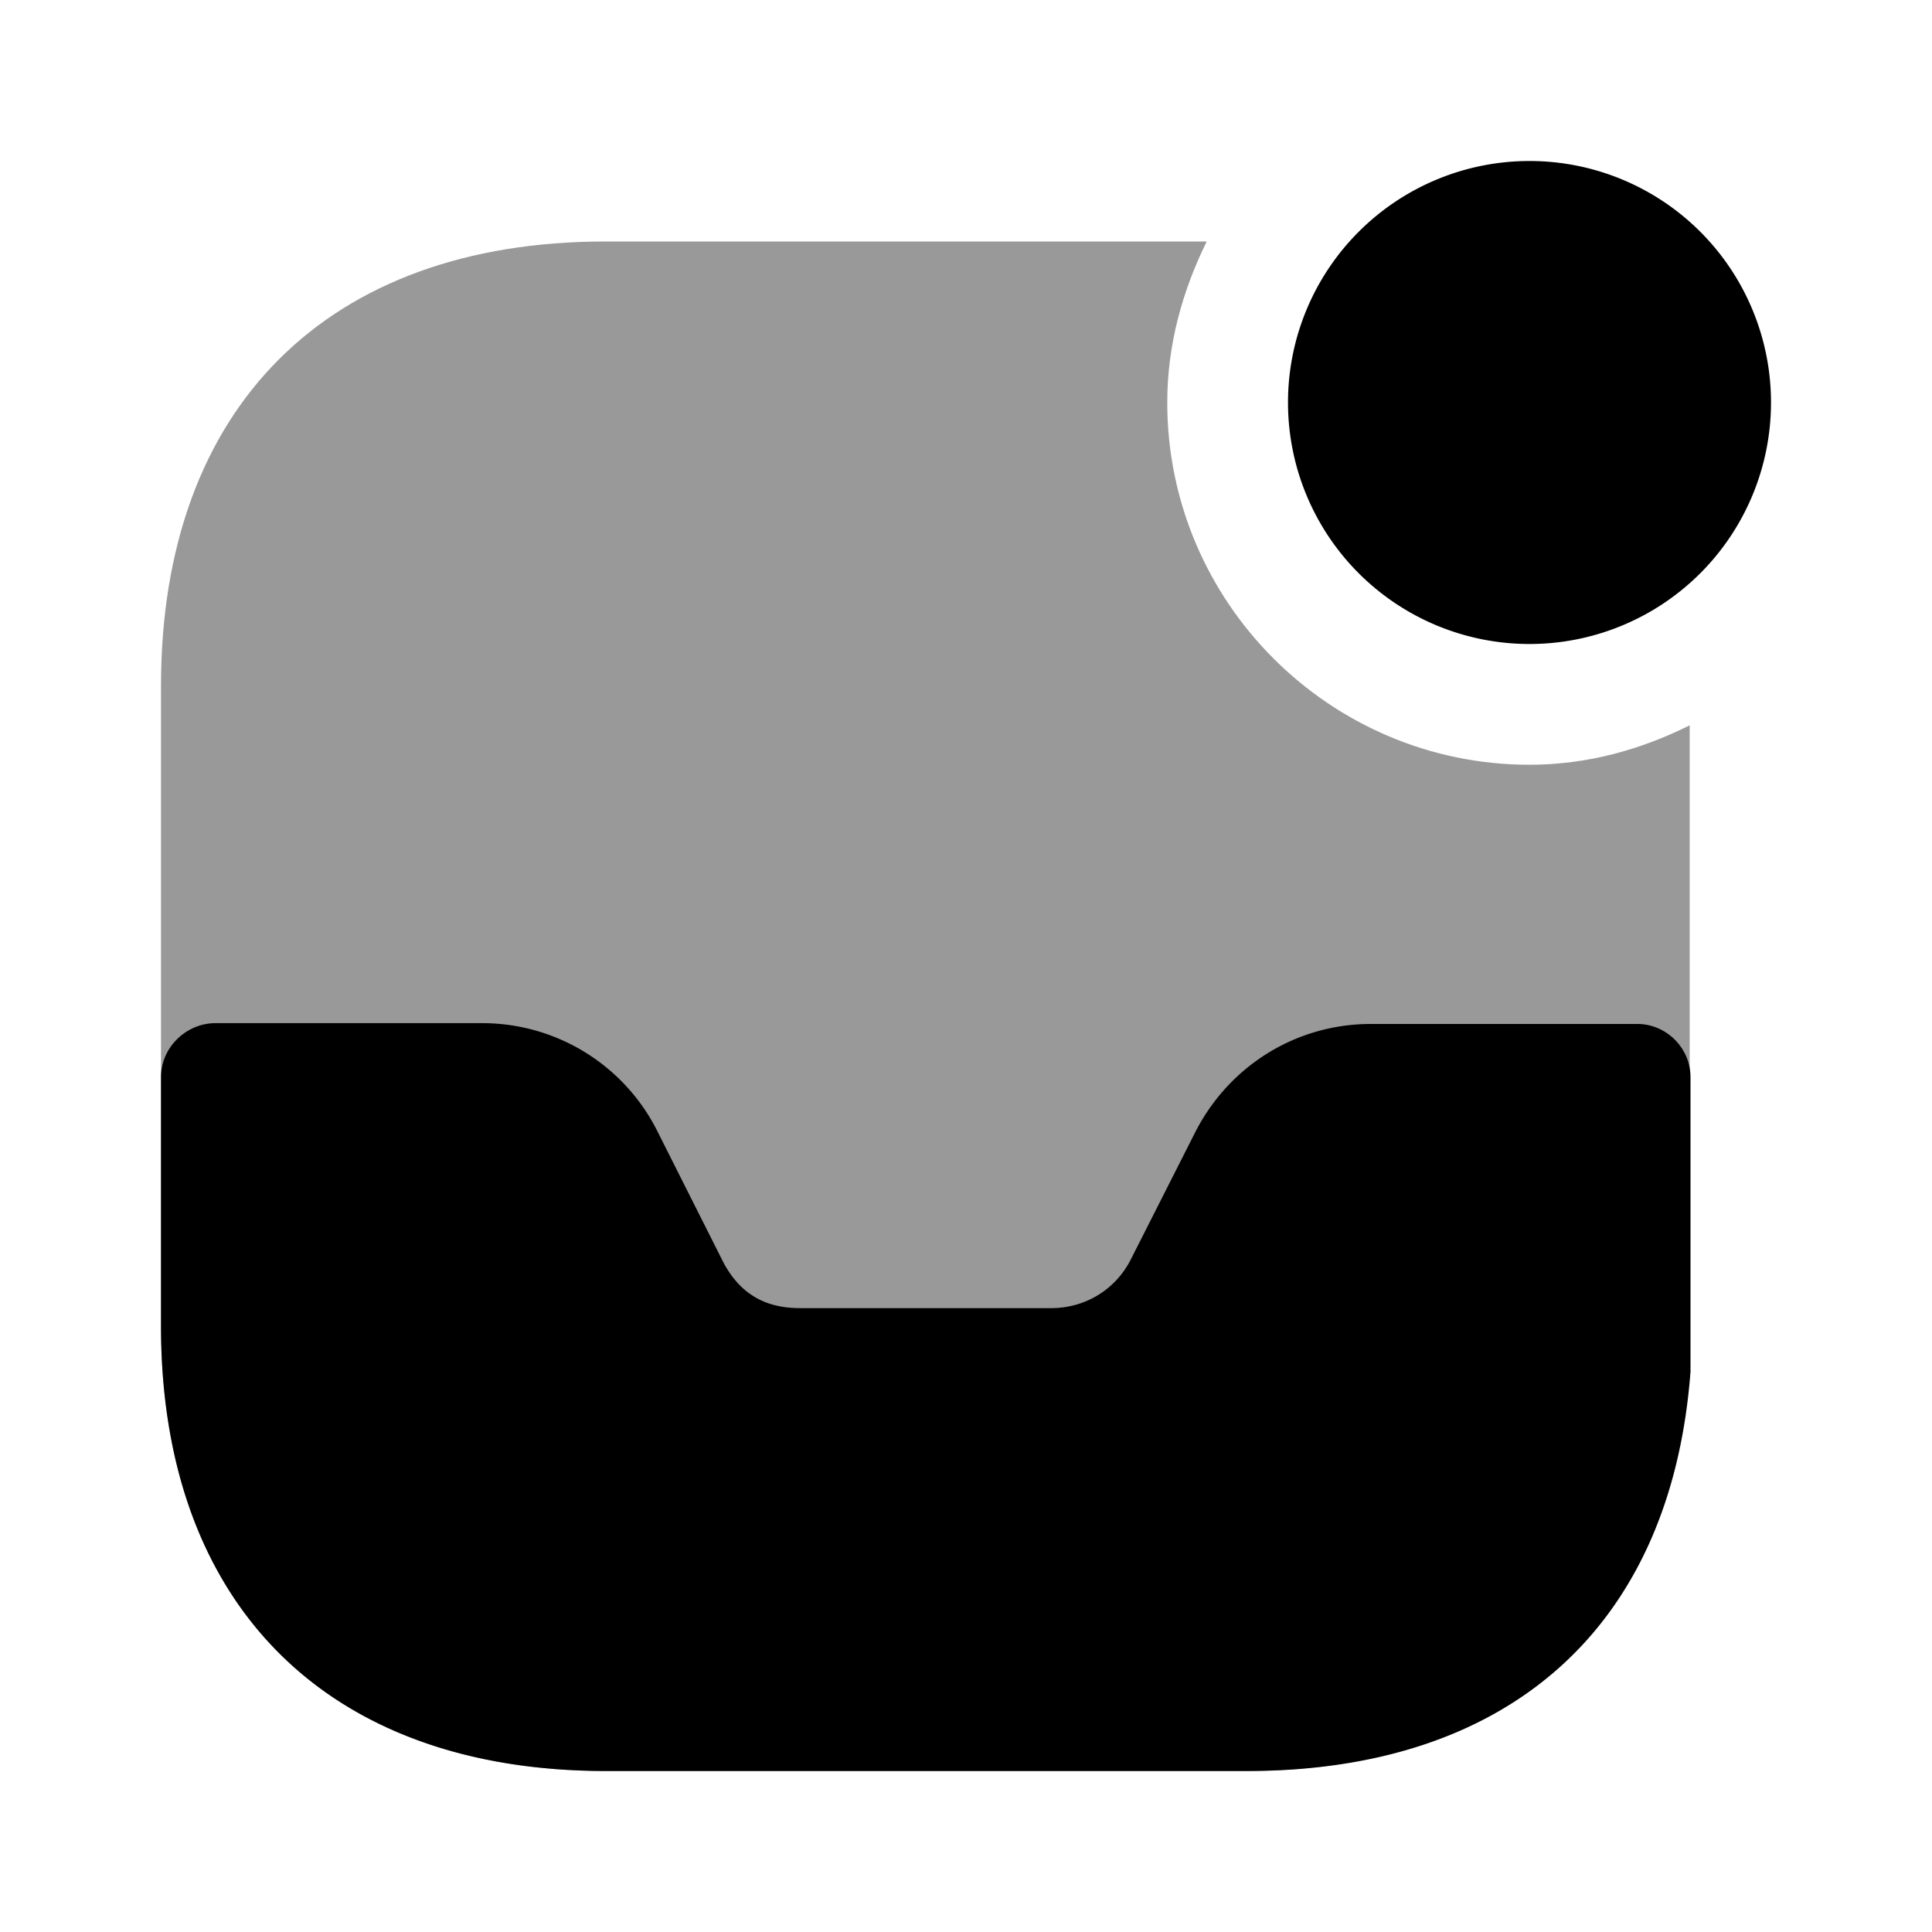
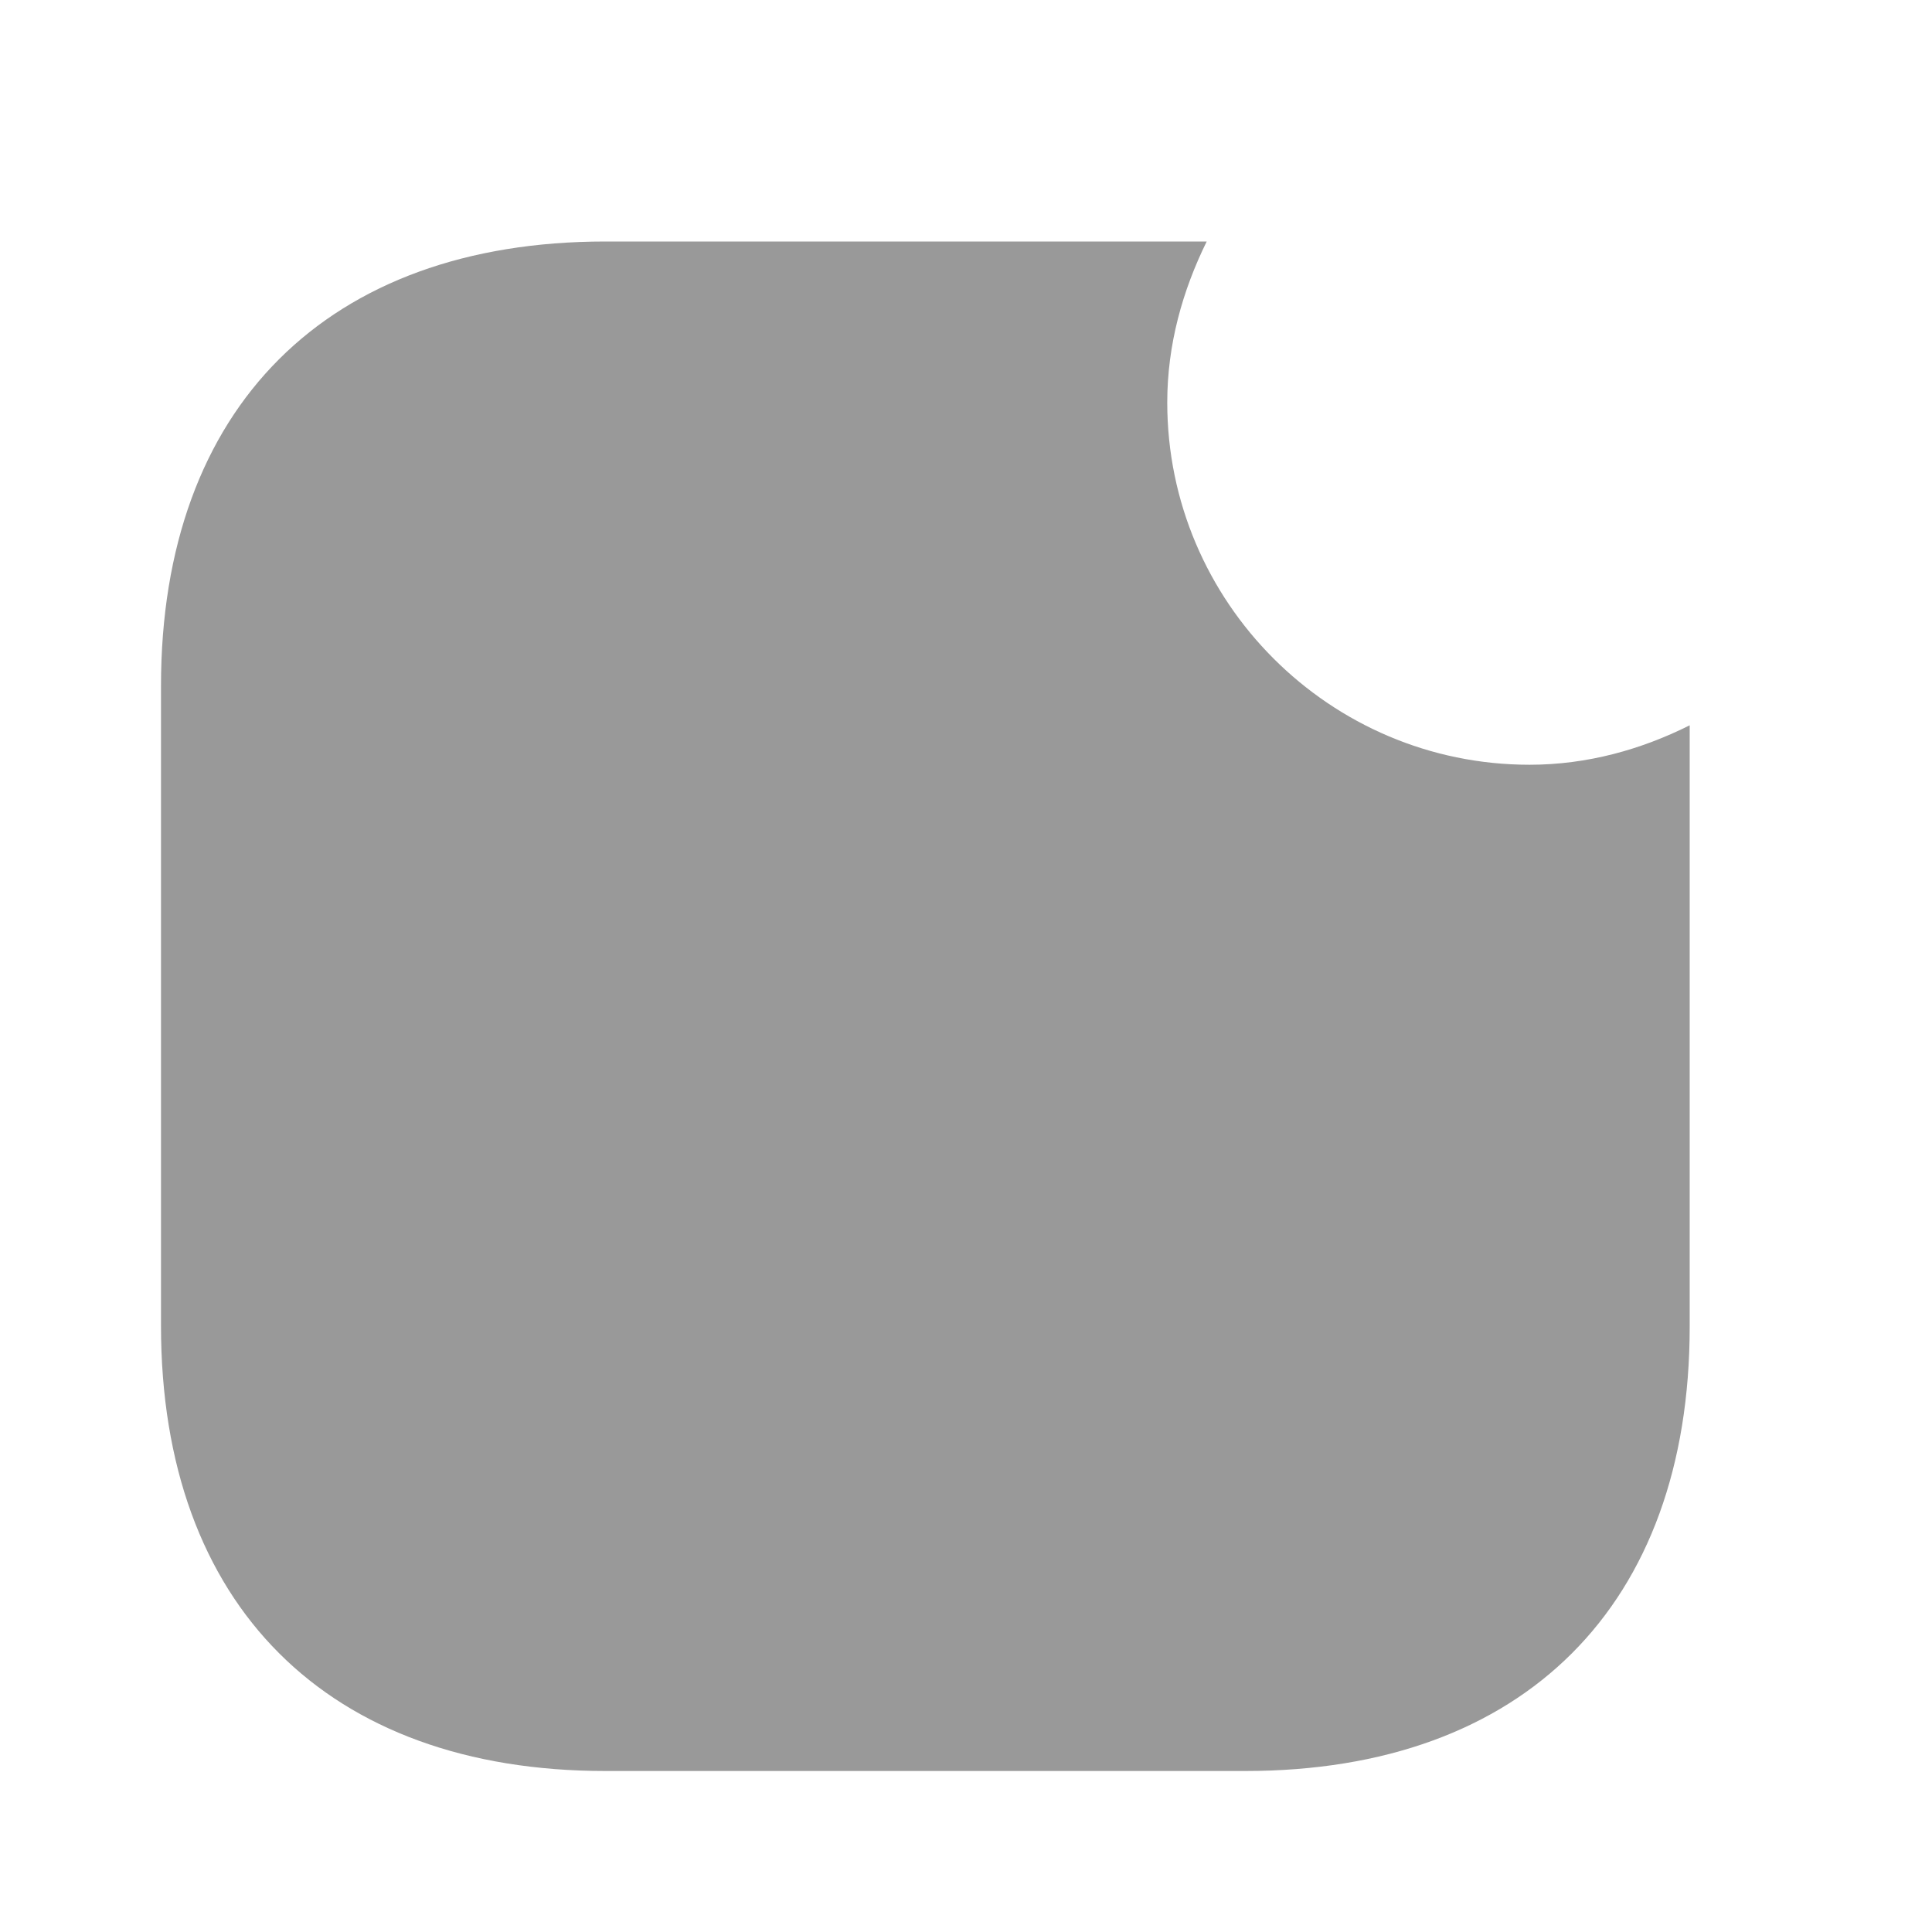
<svg xmlns="http://www.w3.org/2000/svg" viewBox="0 0 24 24" fill="currentColor" aria-hidden="true">
-   <path d="M19 8a3 3 0 100-6 3 3 0 000 6zM20.34 12.72h-3.31c-.93 0-1.76.52-2.18 1.34l-.8 1.58c-.19.38-.57.61-.99.61H9.95c-.29 0-.72-.06-.99-.62l-.79-1.57a2.432 2.432 0 00-2.18-1.35H2.66c-.36.01-.66.31-.66.67v3.09C2 19.94 4.07 22 7.53 22h7.96c3.26 0 5.27-1.79 5.51-4.96v-3.66c0-.36-.3-.66-.66-.66z" />
  <path d="M19 9.5c-2.48 0-4.5-2.02-4.5-4.5 0-.72.19-1.39.49-2H7.52C4.07 3 2 5.06 2 8.52v7.95C2 19.94 4.07 22 7.52 22h7.95c3.46 0 5.52-2.06 5.52-5.52V9.01c-.6.3-1.27.49-1.99.49z" opacity=".4" />
</svg>